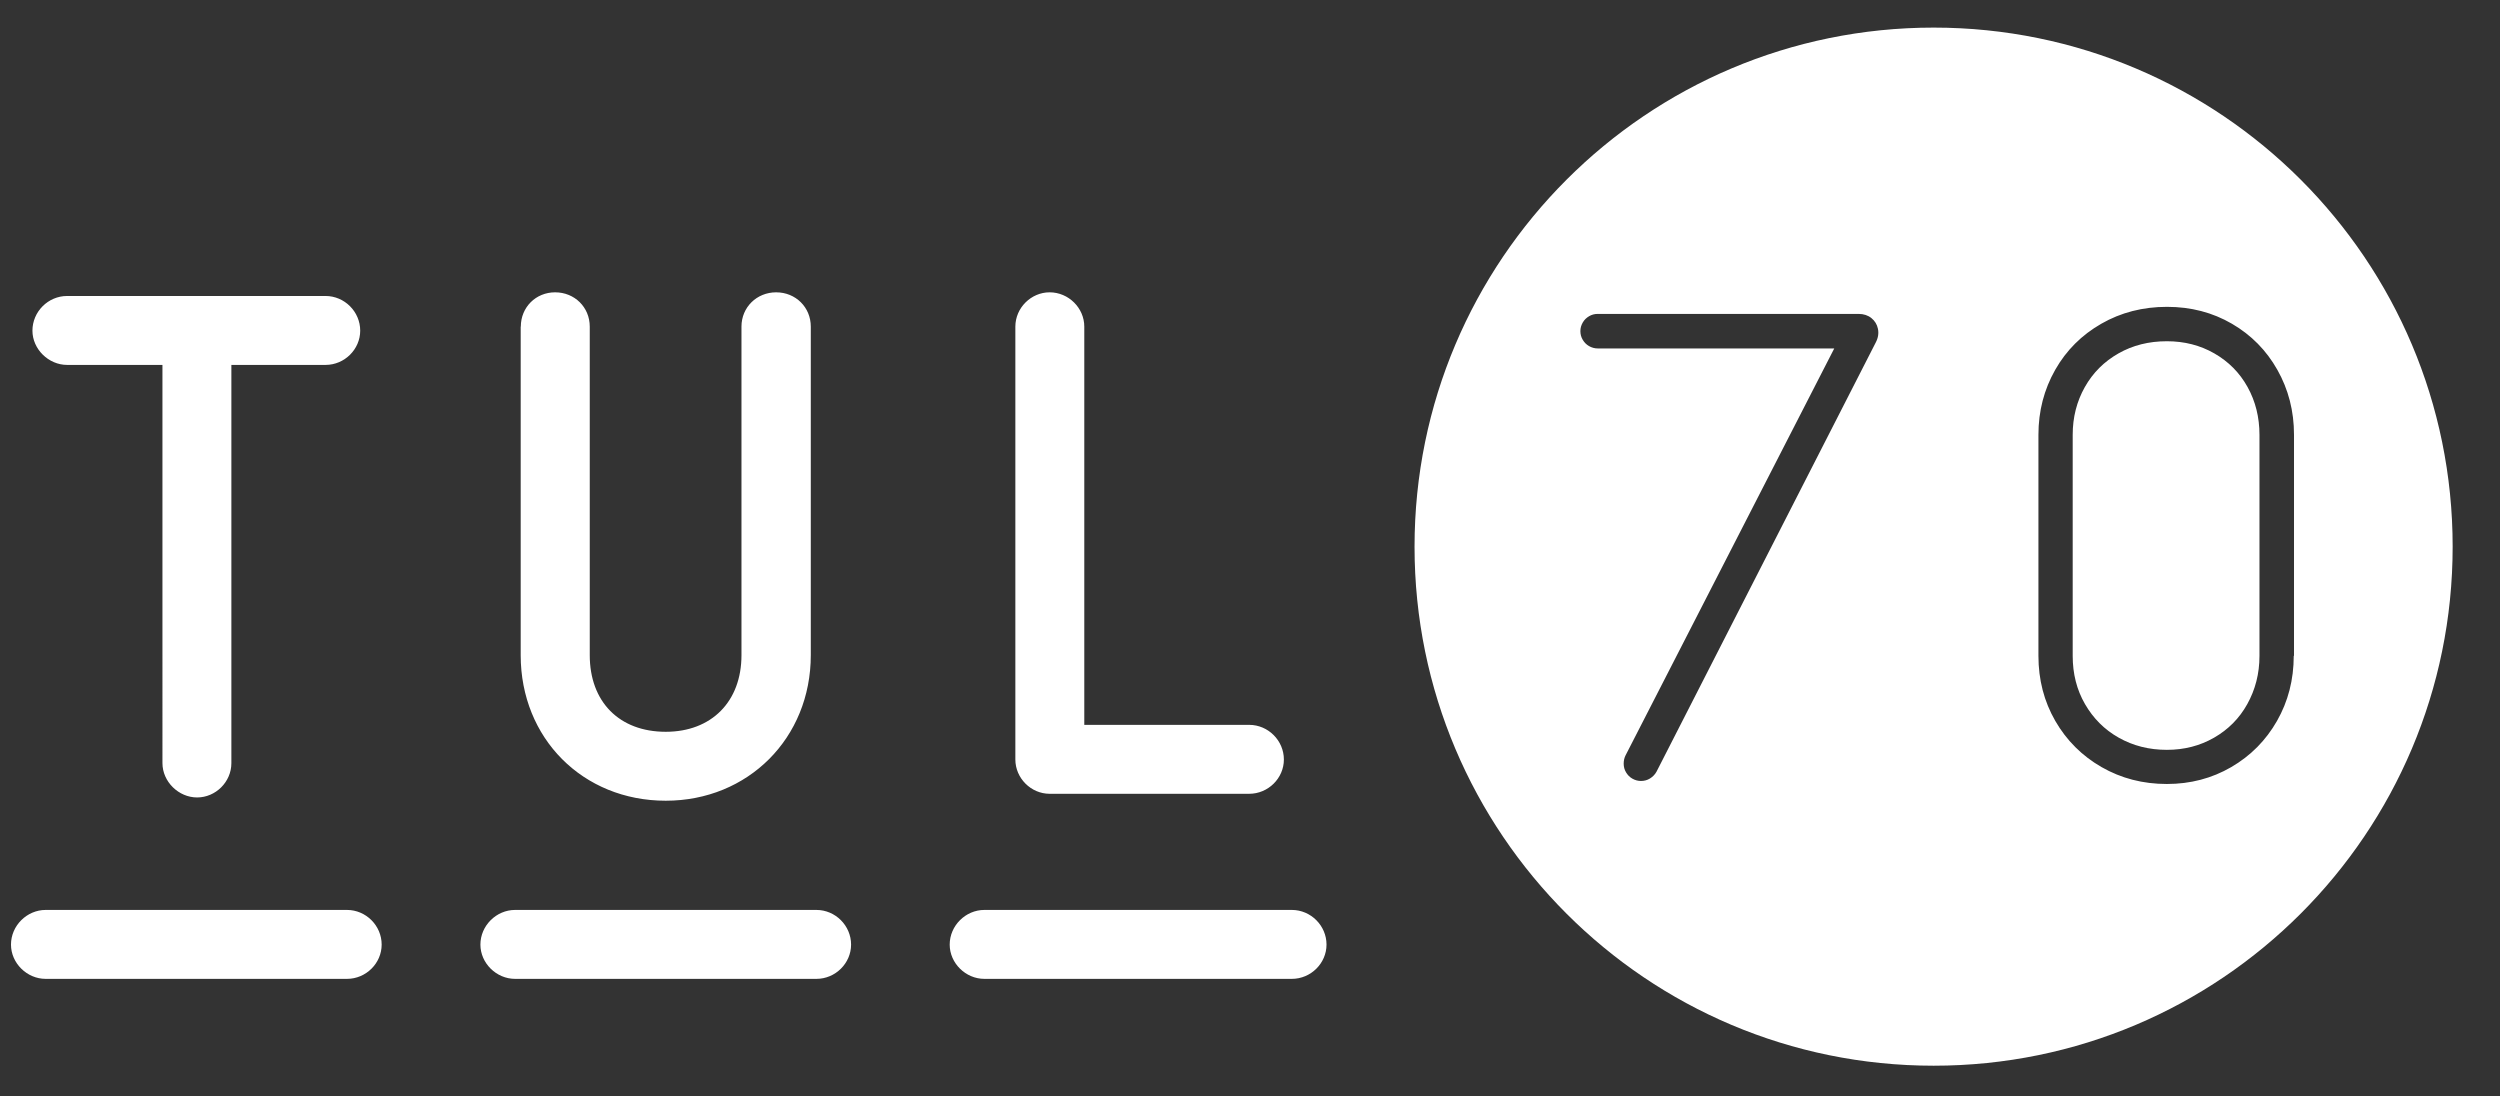
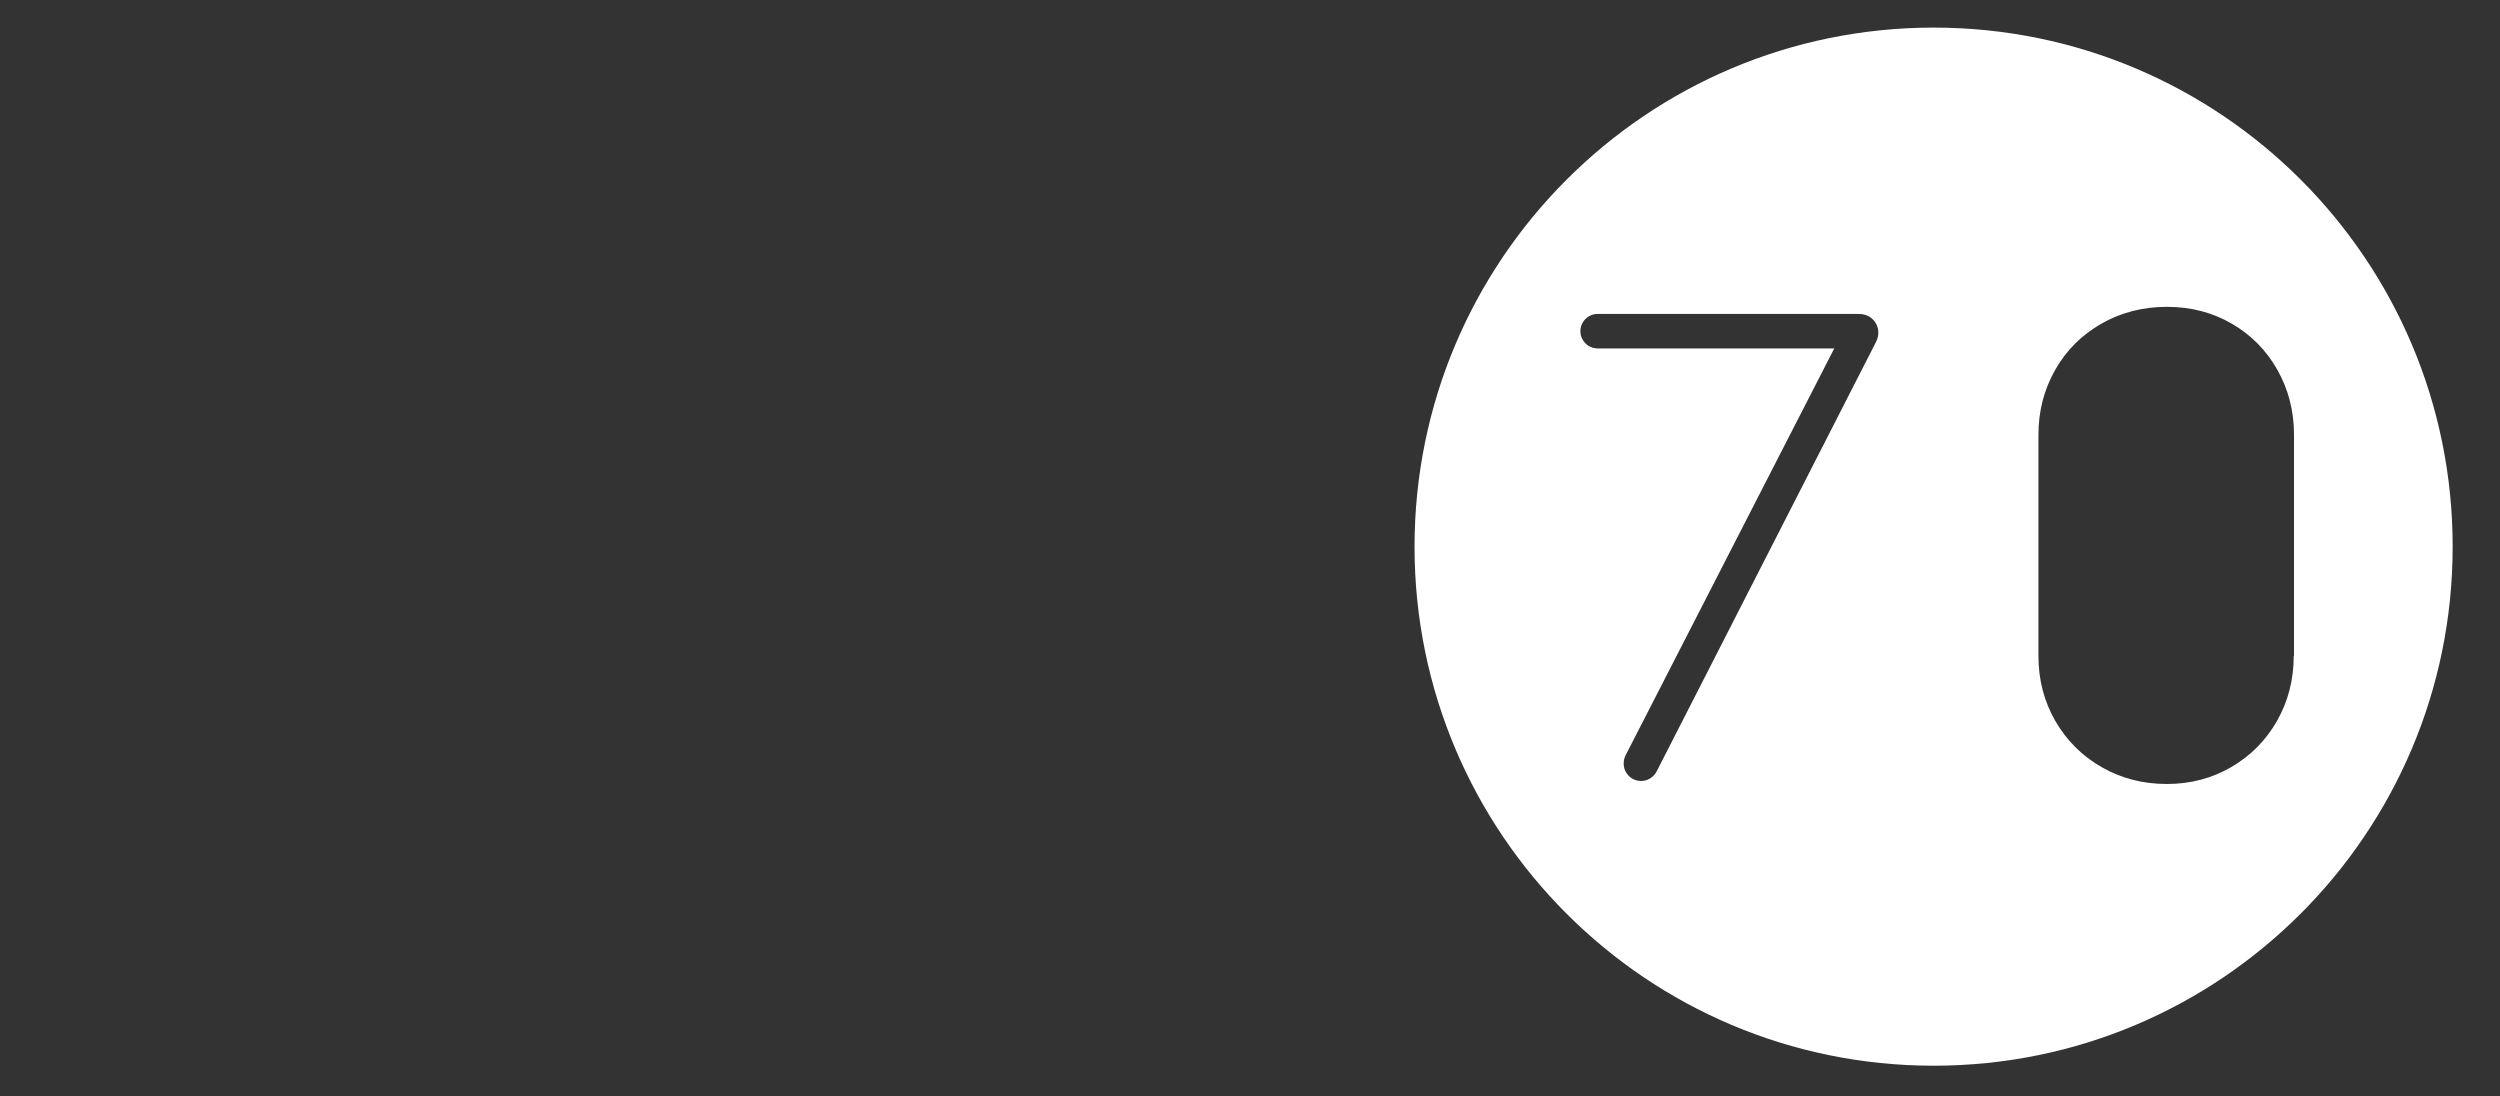
<svg xmlns="http://www.w3.org/2000/svg" version="1.1" id="Layer_1" x="0" y="0" viewBox="0 0 191.14 83.8" style="enable-background:new 0 0 191.14 83.8" xml:space="preserve">
  <rect x="0" y="0" width="191.14" height="83.8" fill="#333333" stroke="none" />
  <style>.st0{fill:#fff}</style>
-   <path class="st0" d="M3.49 69.57h23.04c1.45 0 2.65 1.2 2.65 2.65 0 1.43-1.2 2.62-2.65 2.62H3.49c-1.43 0-2.65-1.2-2.65-2.62 0-1.45 1.22-2.65 2.65-2.65zm8.93-11.23V27.9H5.13c-1.41 0-2.65-1.2-2.65-2.62 0-1.45 1.2-2.65 2.65-2.65h19.76c1.45 0 2.65 1.2 2.65 2.65 0 1.43-1.2 2.62-2.65 2.62h-7.2v30.45c0 1.43-1.2 2.62-2.62 2.62-1.41 0-2.65-1.2-2.65-2.63zm26.96 11.23h23.04c1.45 0 2.65 1.2 2.65 2.65 0 1.43-1.2 2.62-2.65 2.62H39.38c-1.43 0-2.65-1.2-2.65-2.62 0-1.45 1.22-2.65 2.65-2.65zm.44-44.6c0-1.48 1.15-2.62 2.62-2.62 1.5 0 2.65 1.15 2.65 2.62v25.12c0 3.56 2.25 5.86 5.81 5.86 3.49 0 5.79-2.3 5.79-5.86V24.97c0-1.48 1.17-2.62 2.65-2.62 1.5 0 2.65 1.15 2.65 2.62v25.12c0 6.35-4.8 11.13-11.09 11.13-6.35 0-11.09-4.78-11.09-11.13V24.97zm35.44 44.6h23.51c1.45 0 2.65 1.2 2.65 2.65 0 1.43-1.2 2.62-2.65 2.62H75.26c-1.43 0-2.65-1.2-2.65-2.62 0-1.45 1.22-2.65 2.65-2.65zm2.37-44.6c0-1.43 1.2-2.62 2.62-2.62 1.45 0 2.65 1.2 2.65 2.62v30.45h12.61c1.45 0 2.65 1.2 2.65 2.65 0 1.43-1.2 2.62-2.65 2.62H80.25c-1.43 0-2.62-1.2-2.62-2.62v-33.1zM169.3 27.02c-1.08-.62-2.29-.93-3.63-.93-1.38 0-2.61.31-3.7.93s-1.95 1.47-2.57 2.57-.93 2.31-.93 3.66v16.9c0 1.36.31 2.59.94 3.68s1.48 1.95 2.58 2.57 2.32.93 3.68.93c1.33 0 2.53-.31 3.61-.93s1.93-1.47 2.54-2.57.93-2.32.93-3.68v-16.9c0-1.34-.3-2.56-.91-3.66s-1.46-1.95-2.54-2.57z" />
  <path class="st0" d="M147.84 2.11c-21.92 0-39.69 17.77-39.69 39.69 0 21.92 17.77 39.68 39.69 39.68 21.92 0 39.68-17.77 39.68-39.68.01-21.92-17.76-39.69-39.68-39.69zm-4.43 24.08L126.65 59c-.12.22-.29.39-.5.52s-.44.19-.69.19c-.23 0-.45-.06-.66-.18s-.36-.28-.48-.48-.18-.42-.18-.66.05-.45.14-.63l15.96-31.12h-18.09c-.23 0-.45-.06-.66-.18s-.36-.28-.48-.48-.18-.42-.18-.66.06-.45.18-.66.28-.36.48-.48.42-.18.66-.18h19.95c.39 0 .72.11.98.32s.43.48.5.82.02.69-.17 1.05zm31.96 23.95c0 1.83-.43 3.49-1.28 4.98s-2.02 2.67-3.5 3.53-3.12 1.29-4.92 1.29c-1.83 0-3.49-.43-4.99-1.29s-2.68-2.04-3.54-3.53-1.29-3.15-1.29-4.98v-16.9c0-1.81.43-3.46 1.28-4.96s2.03-2.67 3.53-3.53 3.17-1.29 5.02-1.29c1.83 0 3.48.43 4.96 1.29s2.64 2.04 3.48 3.53 1.27 3.14 1.27 4.96v16.9z" />
</svg>